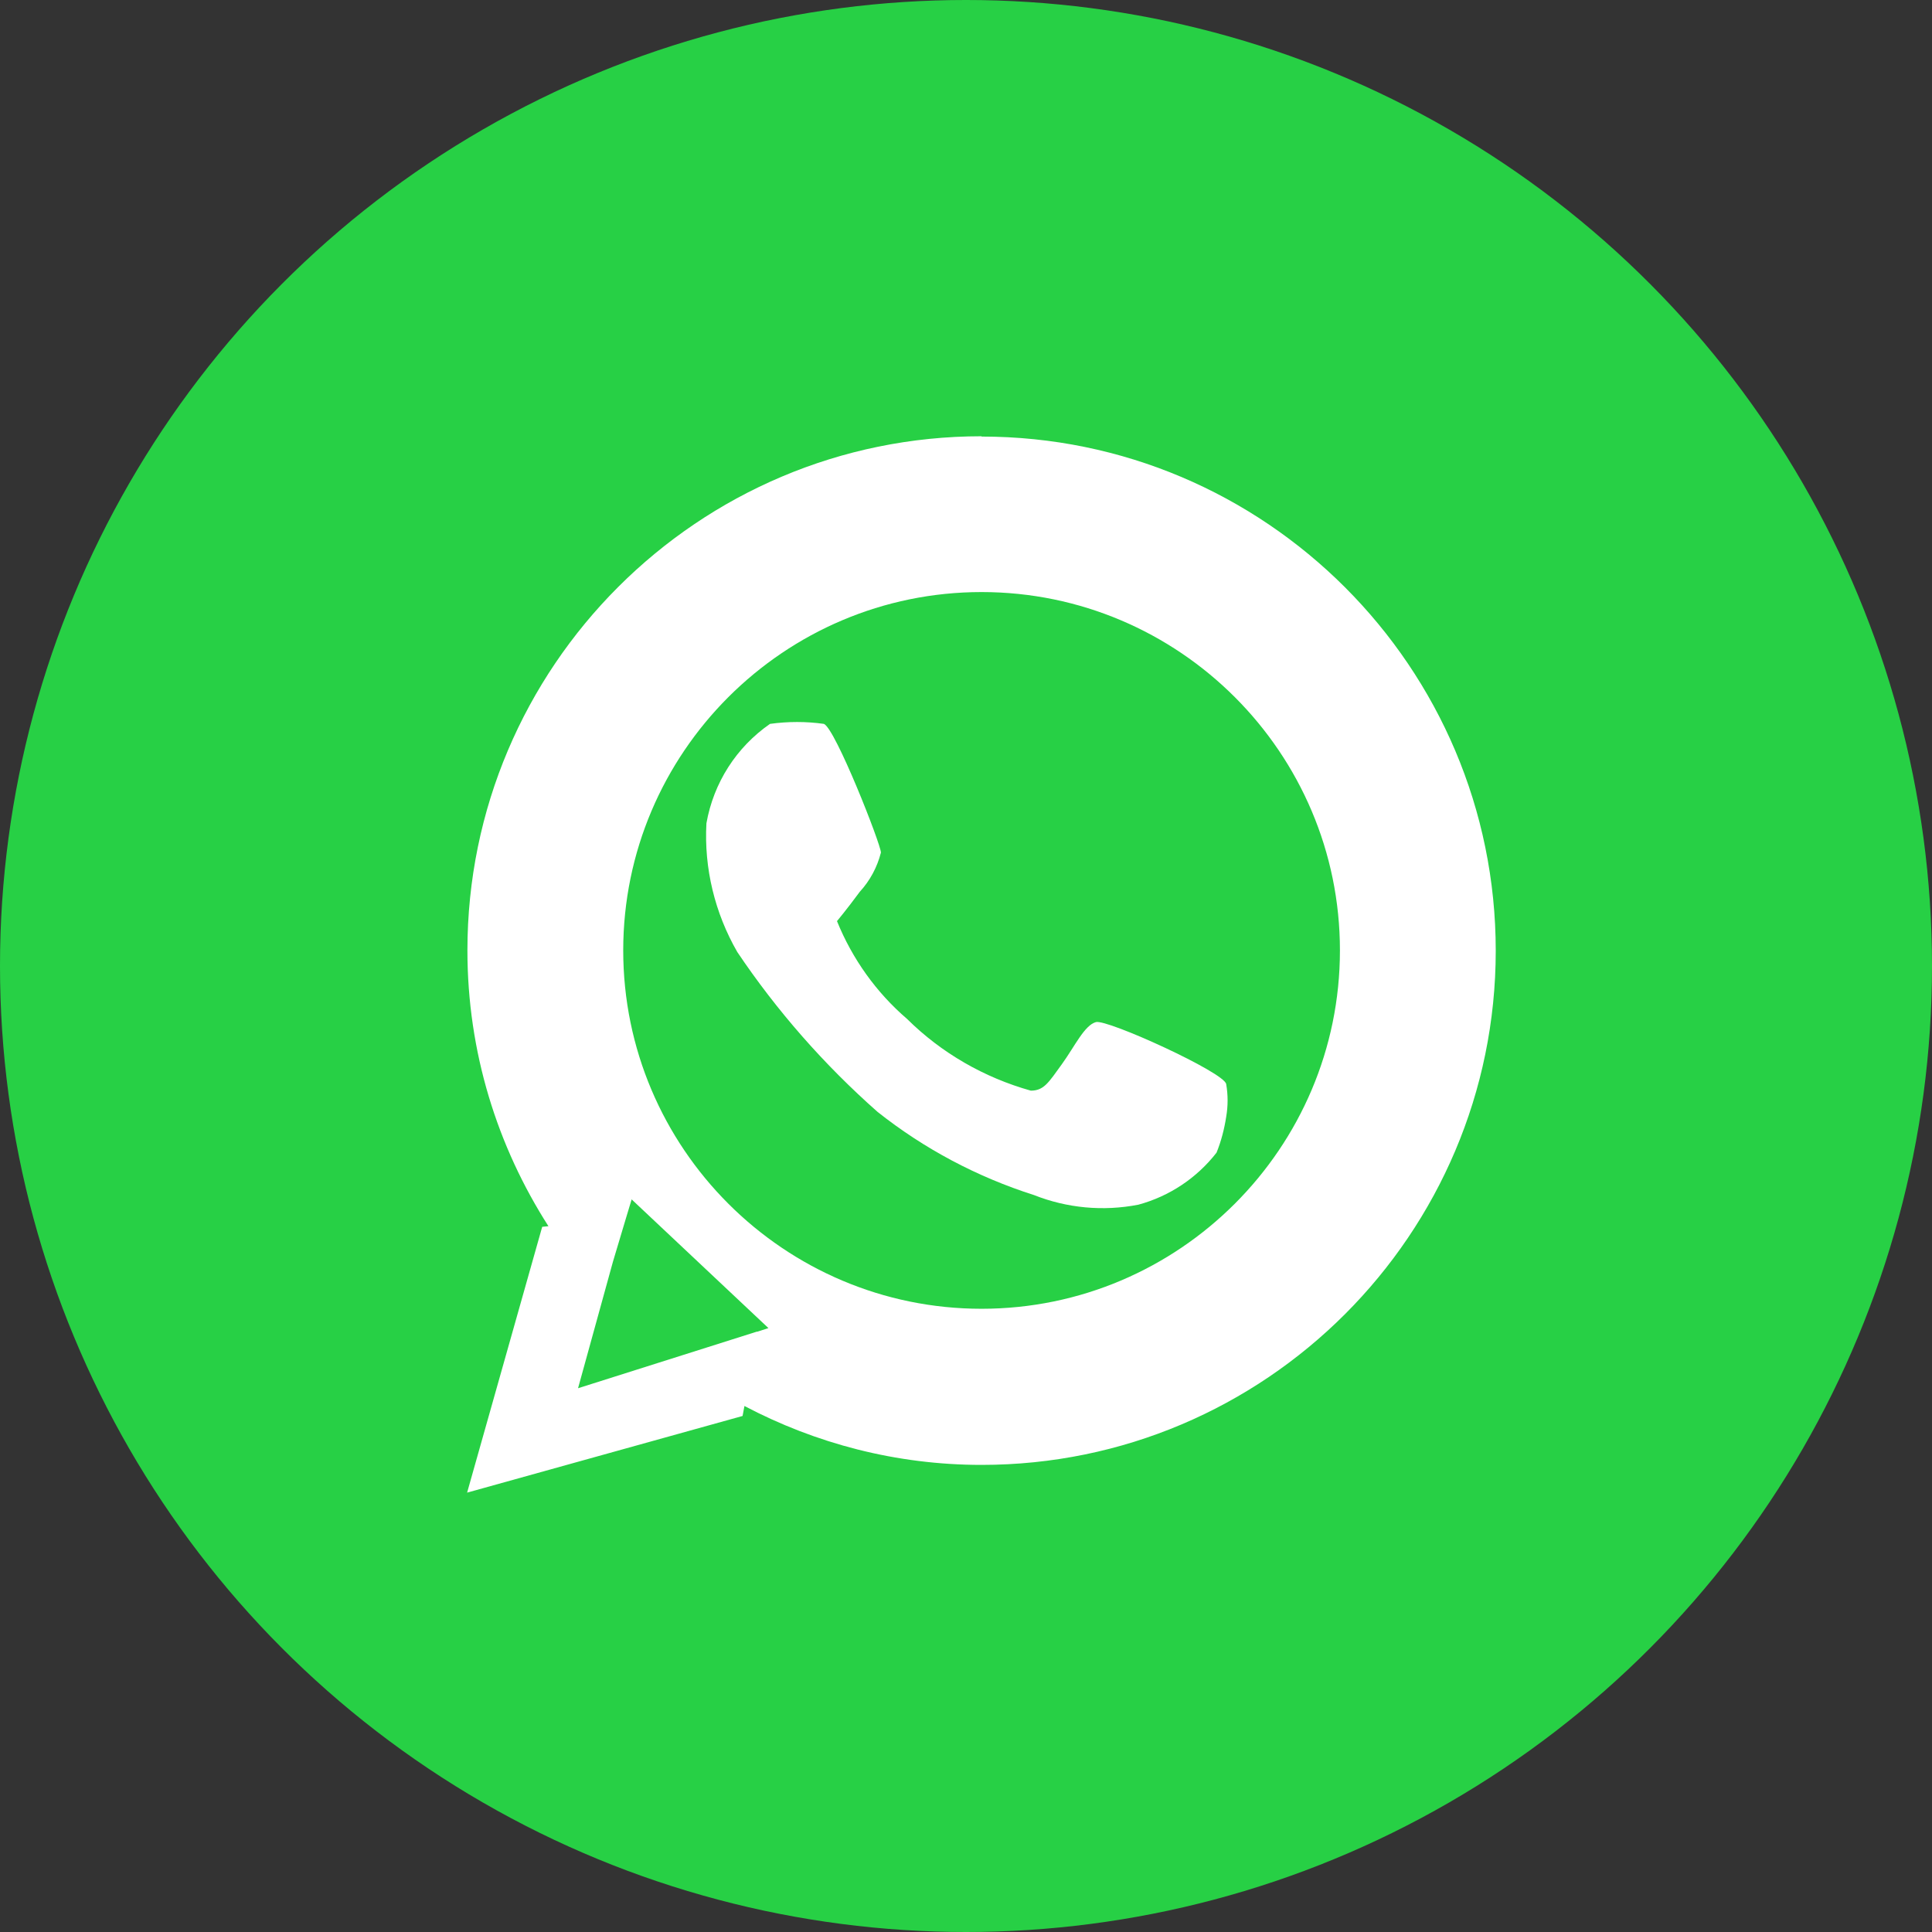
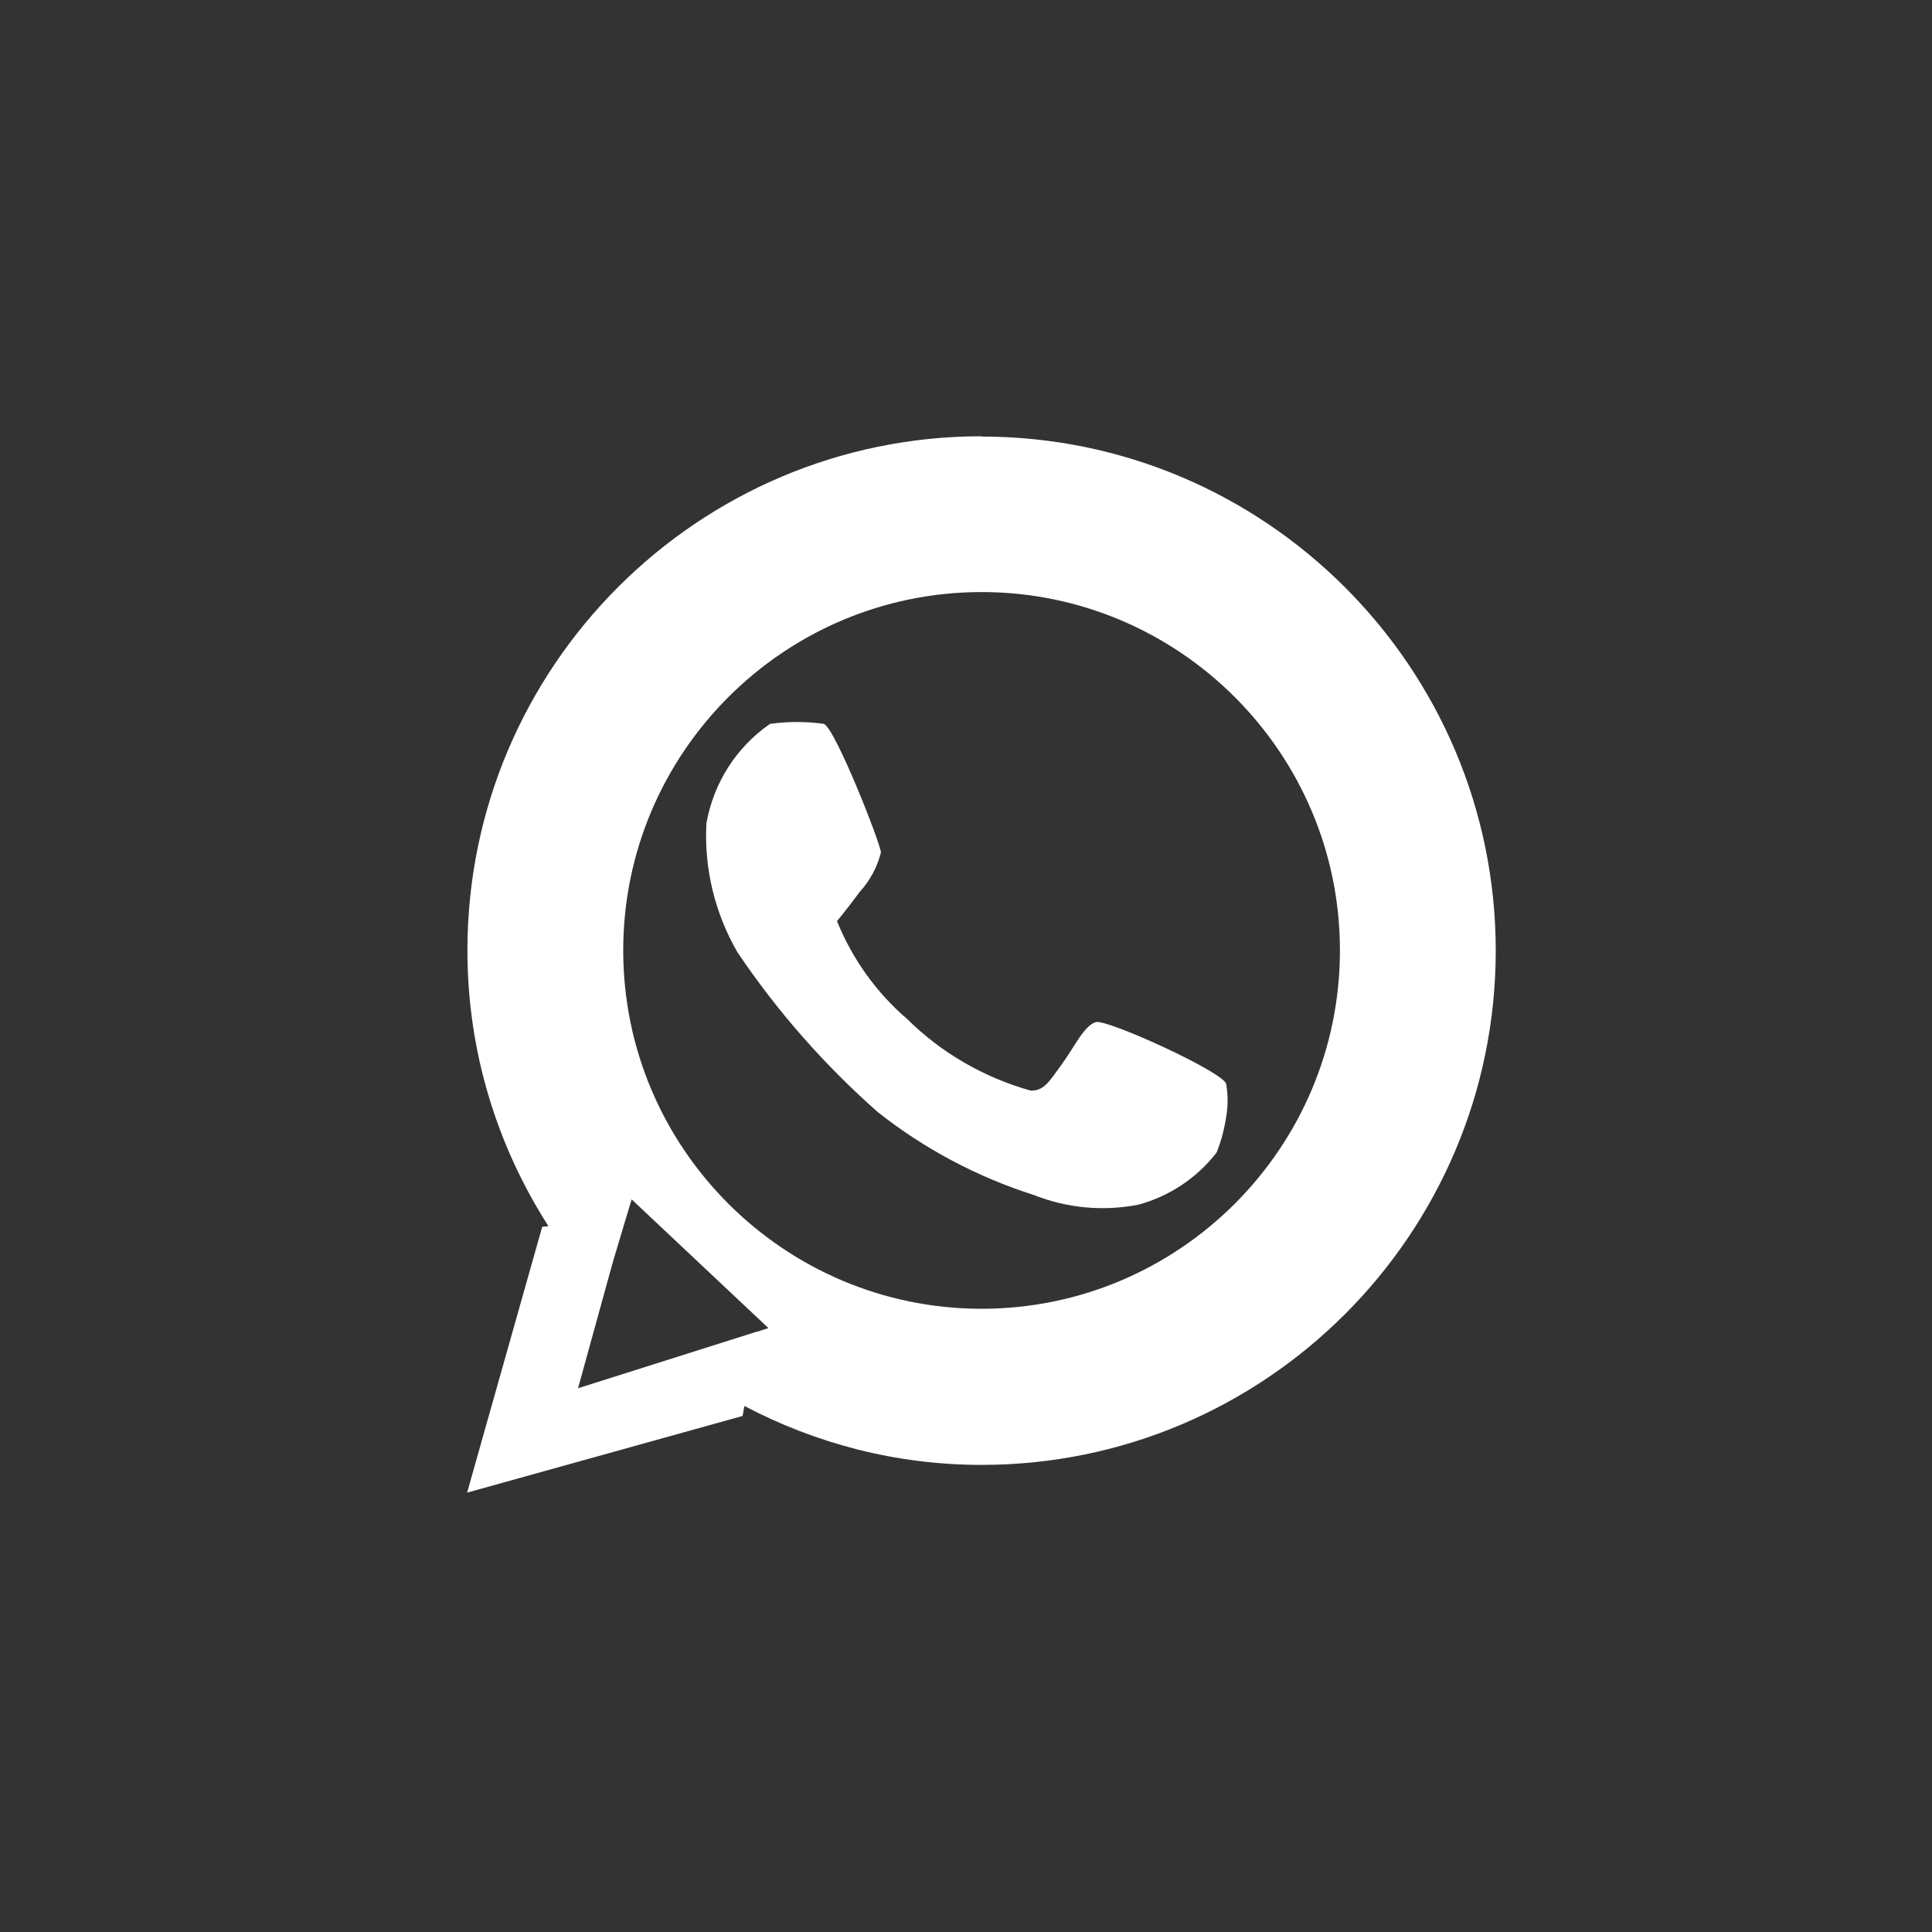
<svg xmlns="http://www.w3.org/2000/svg" id="Layer_1" data-name="Layer 1" viewBox="0 0 62 62">
  <rect x="0" y="0" width="62" height="62" fill="#333333" stroke="none" />
  <defs>
    <style>
      .cls-1 {
        fill: #fff;
      }

      .cls-2 {
        fill: #27d045;
      }
    </style>
  </defs>
-   <circle id="Ellipse_18" data-name="Ellipse 18" class="cls-2" cx="31" cy="31" r="31" />
  <g>
    <path class="cls-1" d="M31.5,14c-9.1,0-16.5,7.4-16.5,16.5,0,3.26.96,6.29,2.6,8.85l-.2.02-2.41,8.53,8.84-2.46.06-.32c2.28,1.2,4.86,1.89,7.61,1.89,9.1,0,16.5-7.4,16.5-16.5s-7.4-16.5-16.5-16.5ZM24.3,42.73h0s-5.75,1.82-5.75,1.82l1.12-4.06c.33-1.11.6-2,.6-2l4.39,4.13-.37.12ZM31.5,42c-6.34,0-11.5-5.16-11.5-11.5s5.16-11.5,11.5-11.5,11.5,5.16,11.5,11.5-5.16,11.5-11.5,11.5Z" />
    <path class="cls-1" d="M35.17,32.8c-.37.1-.68.78-1.1,1.36s-.57.84-.99.84c-1.5-.42-2.87-1.21-3.97-2.3-.99-.85-1.76-1.93-2.25-3.14,0,0,.31-.37.73-.94.33-.36.56-.79.68-1.26,0-.26-1.46-3.98-1.83-4.13-.57-.08-1.15-.08-1.73,0h0c-1.08.75-1.81,1.89-2.04,3.19-.08,1.44.27,2.88.99,4.13,1.27,1.89,2.79,3.62,4.5,5.13,1.5,1.19,3.2,2.09,5.02,2.67,1.06.42,2.22.53,3.35.31,1-.27,1.88-.86,2.51-1.67.15-.37.25-.76.31-1.15.06-.35.06-.7,0-1.05-.05-.37-3.82-2.09-4.18-1.99Z" />
  </g>
</svg>